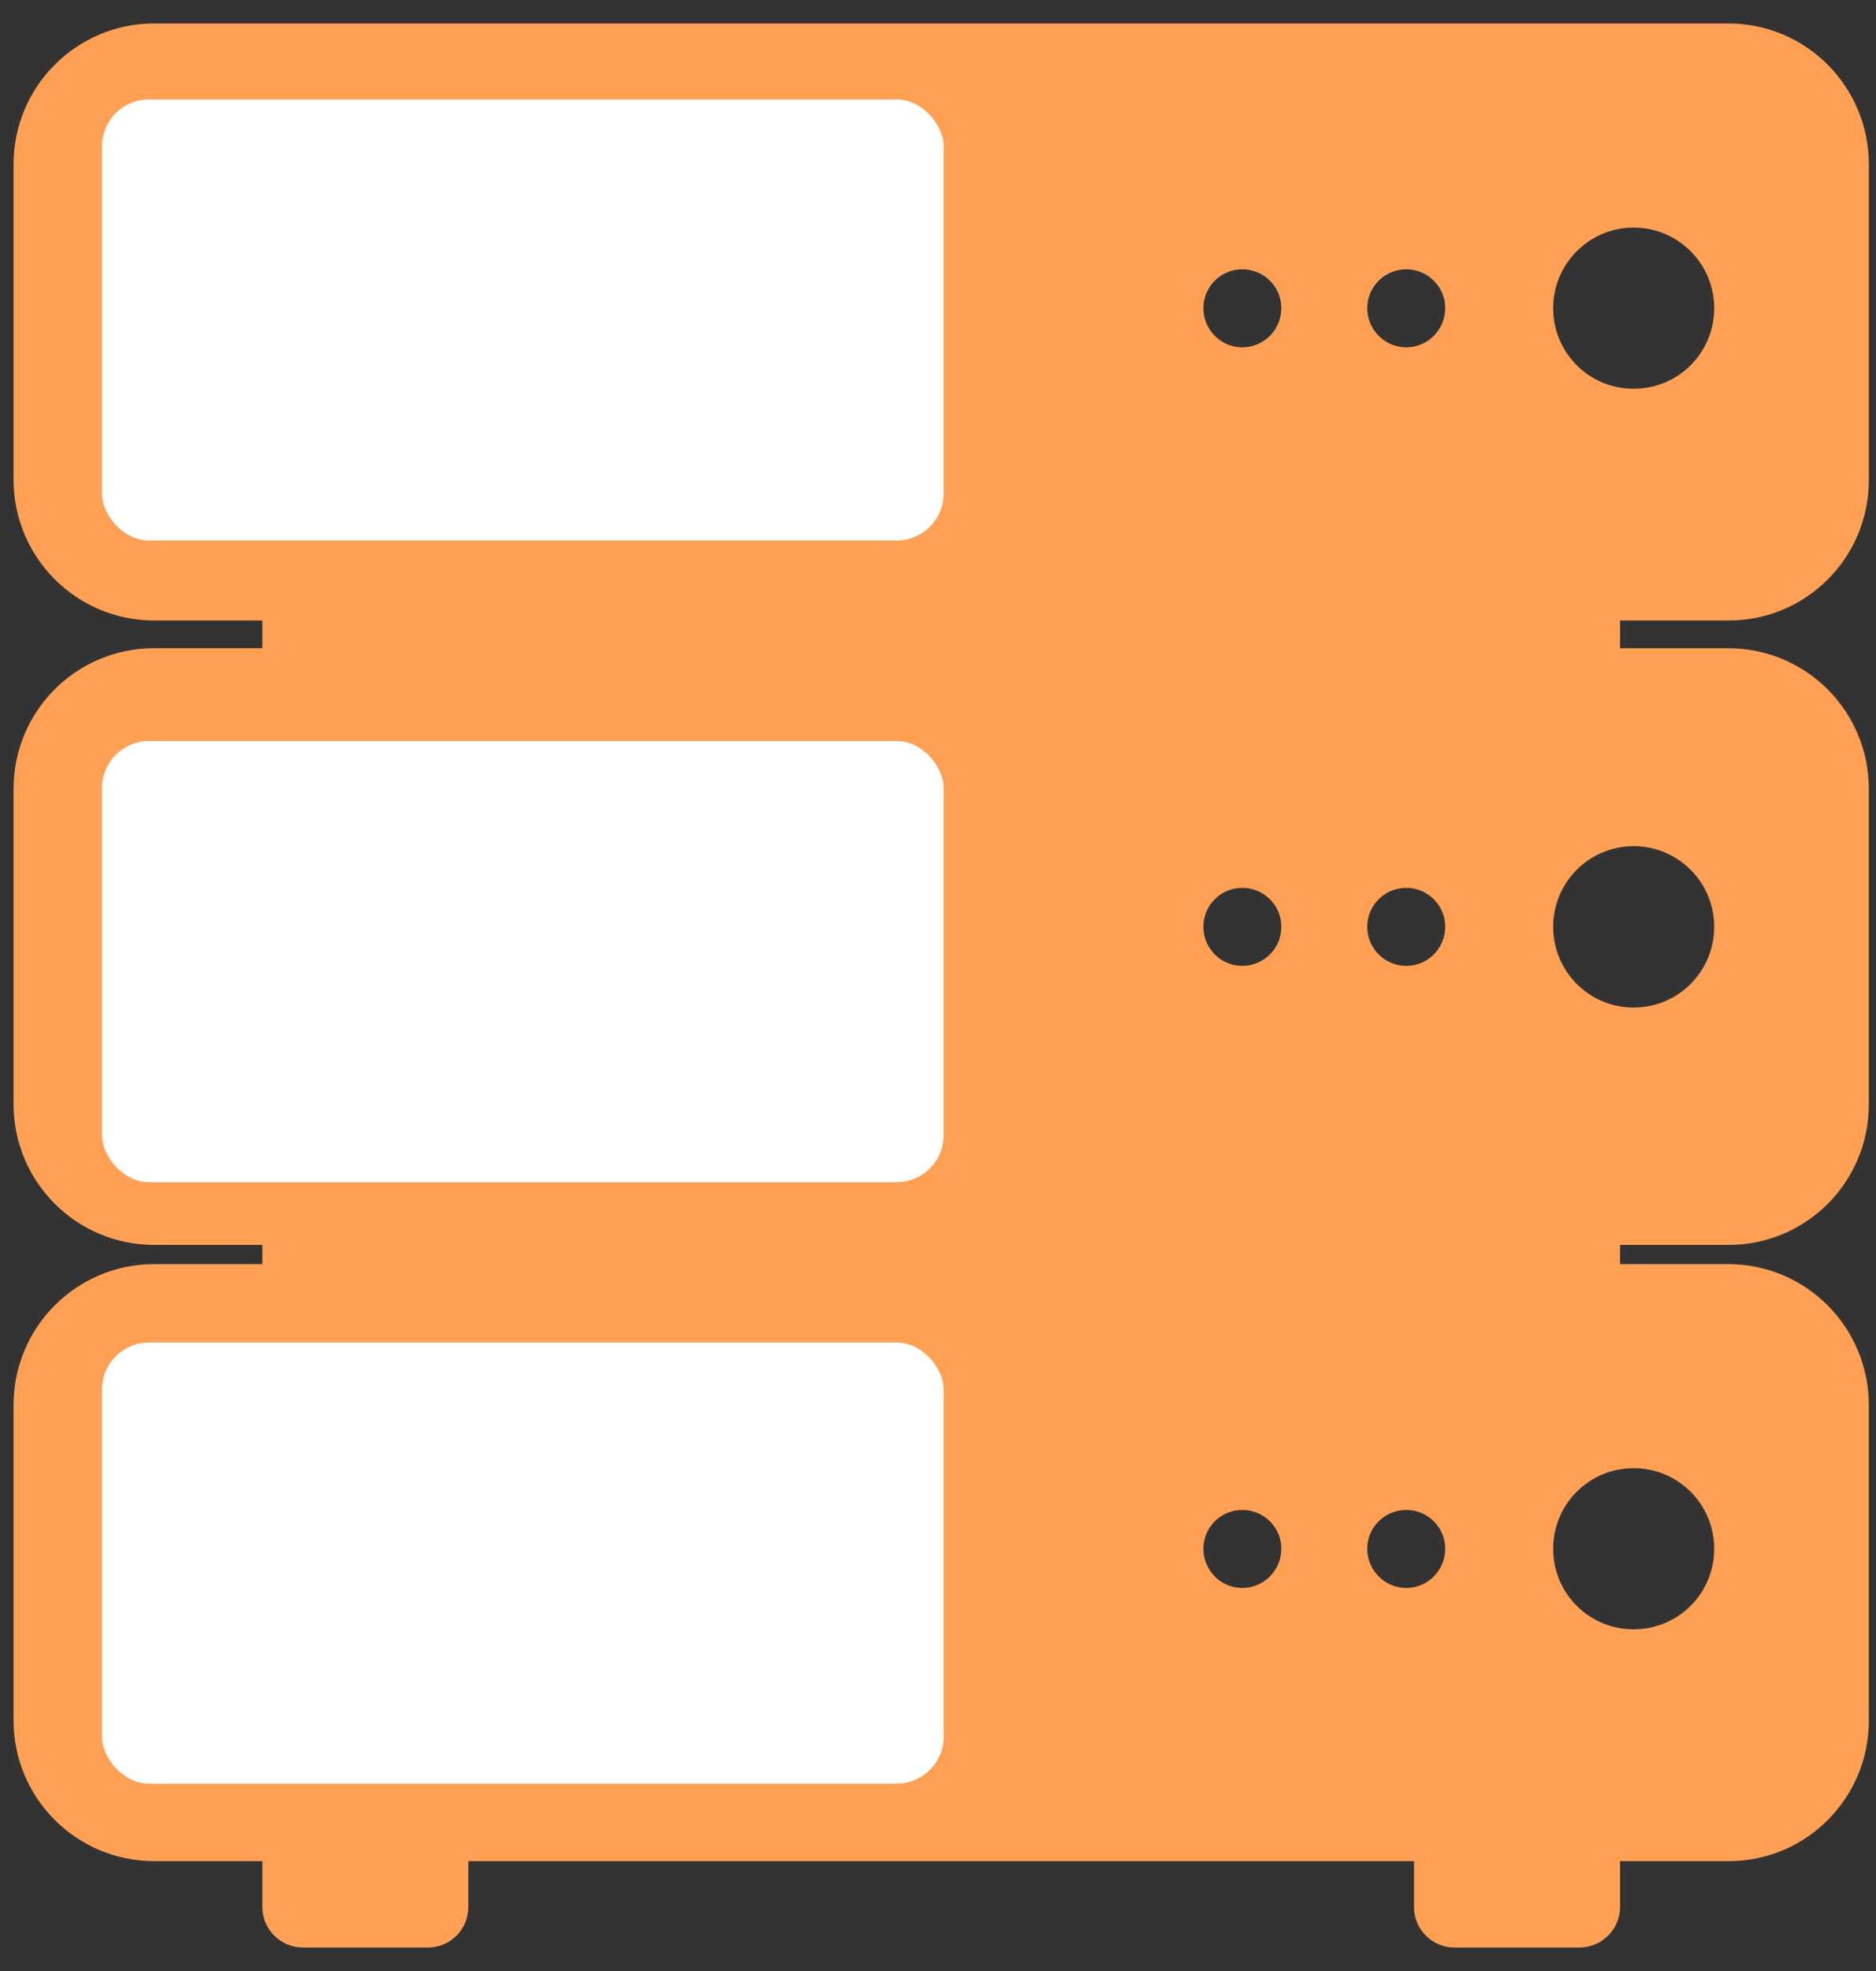
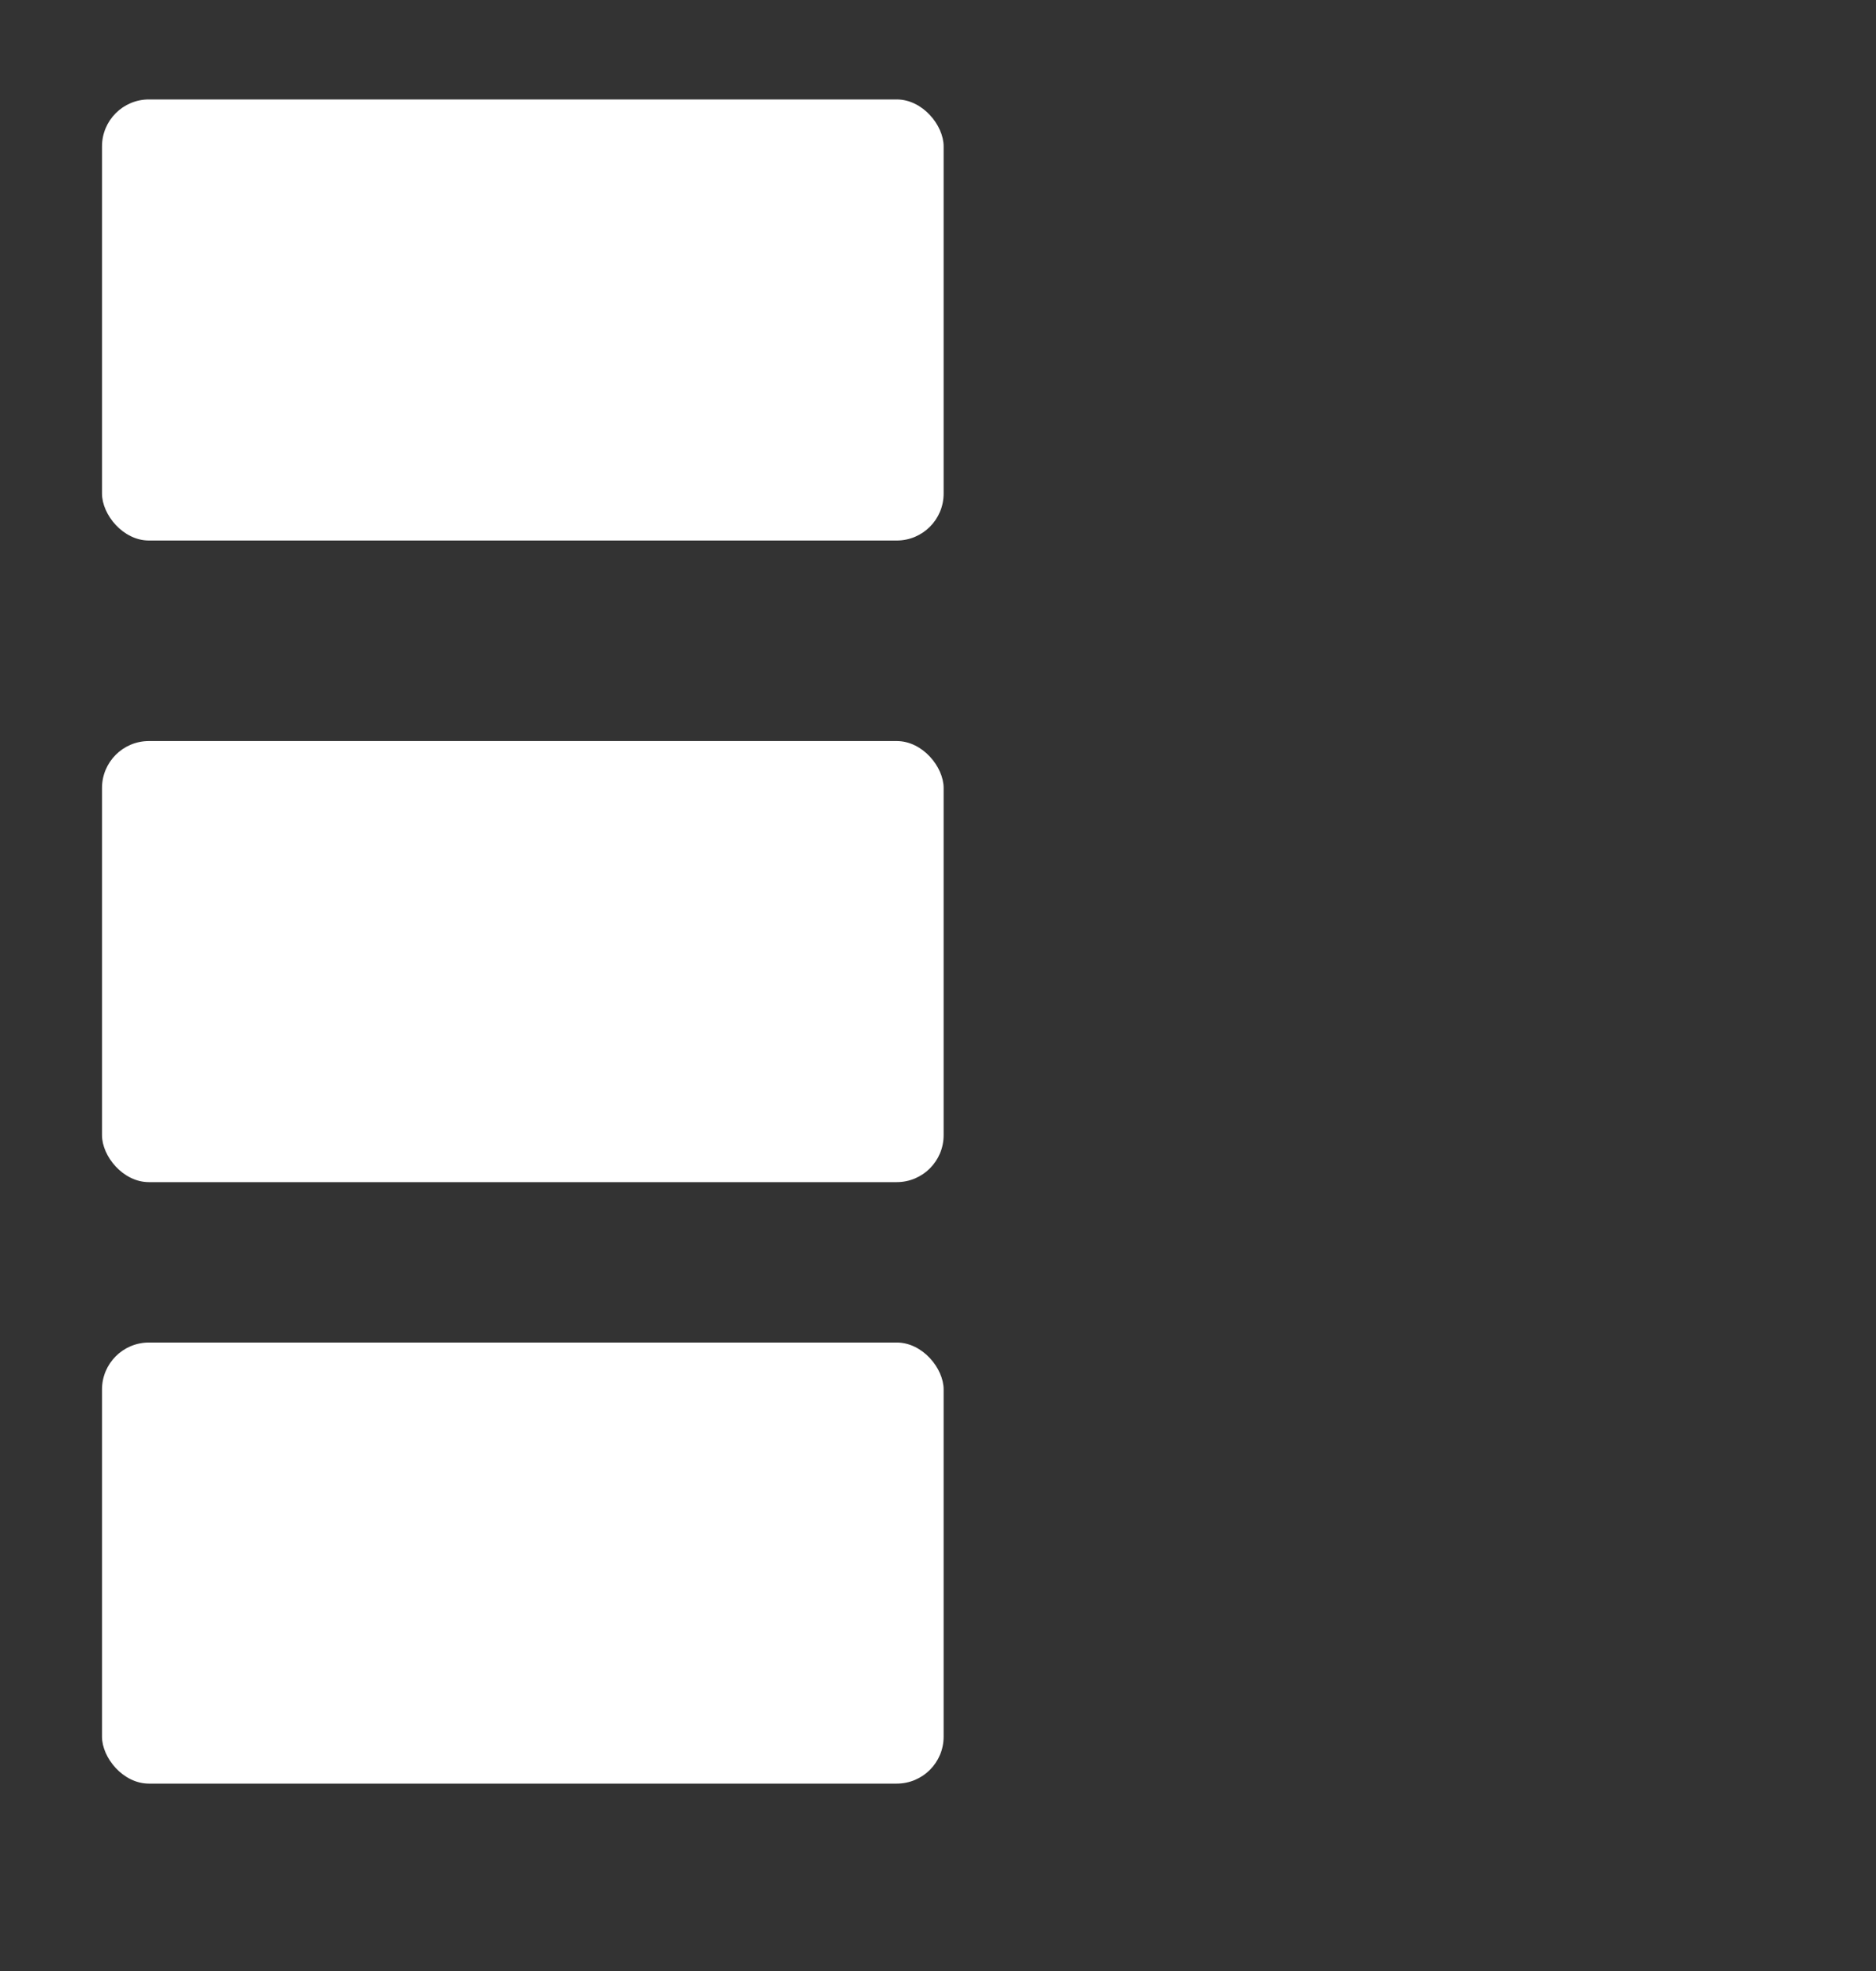
<svg xmlns="http://www.w3.org/2000/svg" width="40" height="42" viewBox="0 0 40 42" fill="none">
  <rect x="0" y="0" width="40" height="42" fill="#333333" stroke="none" />
  <mask id="path-1-outside-1_254_12321" maskUnits="userSpaceOnUse" x="-0.211" y="0" width="41" height="42" fill="black">
-     <rect fill="white" x="-0.211" width="41" height="42" />
    <path d="M34.044 12.722H36.863C38.234 12.722 39.348 11.608 39.348 10.229V3.505C39.348 2.121 38.234 1 36.85 1H3.288C1.904 1 0.789 2.121 0.789 3.505V10.223C0.789 11.601 1.903 12.722 3.288 12.722H6.093V14.2C6.093 14.237 6.099 14.275 6.112 14.312H3.288C1.904 14.312 0.789 15.427 0.789 16.811V23.53C0.789 24.907 1.903 26.028 3.288 26.028H6.093V27.437H3.288C1.904 27.437 0.789 28.558 0.789 29.942V36.661C0.789 38.038 1.903 39.159 3.288 39.159H6.093V40.637C6.093 40.838 6.262 41 6.462 41H9.123C9.323 41 9.486 40.838 9.486 40.637V39.159H30.65V40.637C30.65 40.838 30.812 41 31.013 41H33.674C33.874 41 34.043 40.838 34.043 40.637V39.159H36.861C38.232 39.159 39.347 38.045 39.347 36.667V29.942C39.347 28.558 38.232 27.437 36.848 27.437H34.043V26.028H36.861C38.232 26.028 39.347 24.913 39.347 23.537V16.812C39.347 15.428 38.232 14.313 36.848 14.313H34.024C34.037 14.275 34.043 14.238 34.043 14.2V12.722H34.044ZM5.799 9.898C5.799 10.111 5.63 10.287 5.417 10.287H3.582C3.37 10.287 3.188 10.111 3.188 9.898V8.063C3.188 7.851 3.369 7.669 3.582 7.669H5.417C5.63 7.669 5.799 7.851 5.799 8.063V9.898ZM5.799 5.816C5.799 6.023 5.63 6.204 5.417 6.204H3.582C3.37 6.204 3.188 6.023 3.188 5.816V3.975C3.188 3.763 3.369 3.587 3.582 3.587H5.417C5.63 3.587 5.799 3.763 5.799 3.975V5.816ZM5.799 23.079C5.799 23.291 5.63 23.473 5.417 23.473H3.582C3.37 23.473 3.188 23.291 3.188 23.079V21.244C3.188 21.031 3.369 20.856 3.582 20.856H5.417C5.63 20.856 5.799 21.031 5.799 21.244V23.079ZM5.799 18.996C5.799 19.209 5.63 19.384 5.417 19.384H3.582C3.37 19.384 3.188 19.209 3.188 18.996V17.155C3.188 16.942 3.369 16.767 3.582 16.767H5.417C5.63 16.767 5.799 16.942 5.799 17.155V18.996ZM5.799 36.334C5.799 36.547 5.63 36.722 5.417 36.722H3.582C3.37 36.722 3.188 36.547 3.188 36.334V34.5C3.188 34.287 3.369 34.105 3.582 34.105H5.417C5.63 34.105 5.799 34.286 5.799 34.5V36.334ZM5.799 32.246C5.799 32.458 5.63 32.64 5.417 32.64H3.582C3.37 32.64 3.188 32.458 3.188 32.246V30.411C3.188 30.198 3.369 30.023 3.582 30.023H5.417C5.63 30.023 5.799 30.198 5.799 30.411V32.246ZM9.975 36.334C9.975 36.547 9.806 36.722 9.593 36.722H7.752C7.546 36.722 7.364 36.547 7.364 36.334V34.5C7.364 34.287 7.546 34.105 7.752 34.105H9.593C9.806 34.105 9.975 34.286 9.975 34.5V36.334ZM9.975 32.246C9.975 32.458 9.806 32.64 9.593 32.64H7.752C7.546 32.64 7.364 32.458 7.364 32.246V30.411C7.364 30.198 7.546 30.023 7.752 30.023H9.593C9.806 30.023 9.975 30.198 9.975 30.411V32.246ZM9.975 23.079C9.975 23.291 9.806 23.473 9.593 23.473H7.752C7.546 23.473 7.364 23.291 7.364 23.079V21.244C7.364 21.031 7.546 20.856 7.752 20.856H9.593C9.806 20.856 9.975 21.031 9.975 21.244V23.079ZM9.975 18.996C9.975 19.209 9.806 19.384 9.593 19.384H7.752C7.546 19.384 7.364 19.209 7.364 18.996V17.155C7.364 16.942 7.546 16.767 7.752 16.767H9.593C9.806 16.767 9.975 16.942 9.975 17.155V18.996ZM9.975 9.898C9.975 10.111 9.806 10.287 9.593 10.287H7.752C7.546 10.287 7.364 10.111 7.364 9.898V8.063C7.364 7.851 7.546 7.669 7.752 7.669H9.593C9.806 7.669 9.975 7.851 9.975 8.063V9.898ZM9.975 5.816C9.975 6.023 9.806 6.204 9.593 6.204H7.752C7.546 6.204 7.364 6.023 7.364 5.816V3.975C7.364 3.763 7.546 3.587 7.752 3.587H9.593C9.806 3.587 9.975 3.763 9.975 3.975V5.816ZM14.145 36.334C14.145 36.547 13.976 36.722 13.769 36.722H11.928C11.716 36.722 11.54 36.547 11.54 36.334V34.5C11.54 34.287 11.716 34.105 11.928 34.105H13.769C13.976 34.105 14.145 34.286 14.145 34.5V36.334ZM14.145 32.246C14.145 32.458 13.976 32.64 13.769 32.64H11.928C11.716 32.64 11.54 32.458 11.54 32.246V30.411C11.54 30.198 11.716 30.023 11.928 30.023H13.769C13.976 30.023 14.145 30.198 14.145 30.411V32.246ZM14.145 23.079C14.145 23.291 13.976 23.473 13.769 23.473H11.928C11.716 23.473 11.54 23.291 11.54 23.079V21.244C11.54 21.031 11.716 20.856 11.928 20.856H13.769C13.976 20.856 14.145 21.031 14.145 21.244V23.079ZM14.145 18.996C14.145 19.209 13.976 19.384 13.769 19.384H11.928C11.716 19.384 11.54 19.209 11.54 18.996V17.155C11.54 16.942 11.716 16.767 11.928 16.767H13.769C13.976 16.767 14.145 16.942 14.145 17.155V18.996ZM14.145 9.898C14.145 10.111 13.976 10.287 13.769 10.287H11.928C11.716 10.287 11.54 10.111 11.54 9.898V8.063C11.54 7.851 11.716 7.669 11.928 7.669H13.769C13.976 7.669 14.145 7.851 14.145 8.063V9.898ZM14.145 5.816C14.145 6.023 13.976 6.204 13.769 6.204H11.928C11.716 6.204 11.54 6.023 11.54 5.816V3.975C11.54 3.763 11.716 3.587 11.928 3.587H13.769C13.976 3.587 14.145 3.763 14.145 3.975V5.816ZM18.322 36.334C18.322 36.547 18.152 36.722 17.94 36.722H16.105C15.892 36.722 15.71 36.547 15.71 36.334V34.5C15.71 34.287 15.892 34.105 16.105 34.105H17.94C18.152 34.105 18.322 34.286 18.322 34.5V36.334ZM18.322 32.246C18.322 32.458 18.152 32.64 17.94 32.64H16.105C15.892 32.64 15.71 32.458 15.71 32.246V30.411C15.71 30.198 15.892 30.023 16.105 30.023H17.94C18.152 30.023 18.322 30.198 18.322 30.411V32.246ZM18.322 23.079C18.322 23.291 18.152 23.473 17.94 23.473H16.105C15.892 23.473 15.71 23.291 15.71 23.079V21.244C15.71 21.031 15.892 20.856 16.105 20.856H17.94C18.152 20.856 18.322 21.031 18.322 21.244V23.079ZM18.322 18.996C18.322 19.209 18.152 19.384 17.94 19.384H16.105C15.892 19.384 15.71 19.209 15.71 18.996V17.155C15.71 16.942 15.892 16.767 16.105 16.767H17.94C18.152 16.767 18.322 16.942 18.322 17.155V18.996ZM18.322 9.898C18.322 10.111 18.152 10.287 17.94 10.287H16.105C15.892 10.287 15.71 10.111 15.71 9.898V8.063C15.71 7.851 15.892 7.669 16.105 7.669H17.94C18.152 7.669 18.322 7.851 18.322 8.063V9.898ZM18.322 5.816C18.322 6.023 18.152 6.204 17.94 6.204H16.105C15.892 6.204 15.71 6.023 15.71 5.816V3.975C15.71 3.763 15.892 3.587 16.105 3.587H17.94C18.152 3.587 18.322 3.763 18.322 3.975V5.816ZM26.486 34.337C25.754 34.337 25.159 33.735 25.159 33.003C25.159 32.27 25.754 31.676 26.486 31.676C27.226 31.676 27.82 32.27 27.82 33.003C27.82 33.736 27.226 34.337 26.486 34.337ZM26.486 21.081C25.754 21.081 25.159 20.486 25.159 19.747C25.159 19.015 25.754 18.42 26.486 18.42C27.226 18.42 27.82 19.015 27.82 19.747C27.82 20.486 27.226 21.081 26.486 21.081ZM26.486 7.901C25.754 7.901 25.159 7.3 25.159 6.567C25.159 5.835 25.754 5.239 26.486 5.239C27.226 5.239 27.82 5.834 27.82 6.567C27.82 7.299 27.226 7.901 26.486 7.901ZM29.986 34.337C29.247 34.337 28.653 33.735 28.653 33.003C28.653 32.27 29.247 31.676 29.986 31.676C30.719 31.676 31.314 32.27 31.314 33.003C31.314 33.736 30.72 34.337 29.986 34.337ZM29.986 21.081C29.247 21.081 28.653 20.486 28.653 19.747C28.653 19.015 29.247 18.42 29.986 18.42C30.719 18.42 31.314 19.015 31.314 19.747C31.314 20.486 30.72 21.081 29.986 21.081ZM29.986 7.901C29.247 7.901 28.653 7.3 28.653 6.567C28.653 5.835 29.247 5.239 29.986 5.239C30.719 5.239 31.314 5.834 31.314 6.567C31.314 7.299 30.72 7.901 29.986 7.901ZM34.833 30.786C36.06 30.786 37.05 31.776 37.05 33.003C37.05 34.23 36.06 35.219 34.833 35.219C33.606 35.219 32.617 34.23 32.617 33.003C32.617 31.776 33.606 30.786 34.833 30.786ZM34.833 17.531C36.06 17.531 37.05 18.527 37.05 19.748C37.05 20.975 36.06 21.97 34.833 21.97C33.606 21.97 32.617 20.975 32.617 19.748C32.617 18.527 33.606 17.531 34.833 17.531ZM32.617 6.567C32.617 5.346 33.606 4.35 34.833 4.35C36.06 4.35 37.05 5.346 37.05 6.567C37.05 7.794 36.06 8.784 34.833 8.784C33.606 8.784 32.617 7.794 32.617 6.567Z" />
  </mask>
-   <path d="M34.044 12.722H36.863C38.234 12.722 39.348 11.608 39.348 10.229V3.505C39.348 2.121 38.234 1 36.85 1H3.288C1.904 1 0.789 2.121 0.789 3.505V10.223C0.789 11.601 1.903 12.722 3.288 12.722H6.093V14.2C6.093 14.237 6.099 14.275 6.112 14.312H3.288C1.904 14.312 0.789 15.427 0.789 16.811V23.53C0.789 24.907 1.903 26.028 3.288 26.028H6.093V27.437H3.288C1.904 27.437 0.789 28.558 0.789 29.942V36.661C0.789 38.038 1.903 39.159 3.288 39.159H6.093V40.637C6.093 40.838 6.262 41 6.462 41H9.123C9.323 41 9.486 40.838 9.486 40.637V39.159H30.65V40.637C30.65 40.838 30.812 41 31.013 41H33.674C33.874 41 34.043 40.838 34.043 40.637V39.159H36.861C38.232 39.159 39.347 38.045 39.347 36.667V29.942C39.347 28.558 38.232 27.437 36.848 27.437H34.043V26.028H36.861C38.232 26.028 39.347 24.913 39.347 23.537V16.812C39.347 15.428 38.232 14.313 36.848 14.313H34.024C34.037 14.275 34.043 14.238 34.043 14.2V12.722H34.044ZM5.799 9.898C5.799 10.111 5.63 10.287 5.417 10.287H3.582C3.37 10.287 3.188 10.111 3.188 9.898V8.063C3.188 7.851 3.369 7.669 3.582 7.669H5.417C5.63 7.669 5.799 7.851 5.799 8.063V9.898ZM5.799 5.816C5.799 6.023 5.63 6.204 5.417 6.204H3.582C3.37 6.204 3.188 6.023 3.188 5.816V3.975C3.188 3.763 3.369 3.587 3.582 3.587H5.417C5.63 3.587 5.799 3.763 5.799 3.975V5.816ZM5.799 23.079C5.799 23.291 5.63 23.473 5.417 23.473H3.582C3.37 23.473 3.188 23.291 3.188 23.079V21.244C3.188 21.031 3.369 20.856 3.582 20.856H5.417C5.63 20.856 5.799 21.031 5.799 21.244V23.079ZM5.799 18.996C5.799 19.209 5.63 19.384 5.417 19.384H3.582C3.37 19.384 3.188 19.209 3.188 18.996V17.155C3.188 16.942 3.369 16.767 3.582 16.767H5.417C5.63 16.767 5.799 16.942 5.799 17.155V18.996ZM5.799 36.334C5.799 36.547 5.63 36.722 5.417 36.722H3.582C3.37 36.722 3.188 36.547 3.188 36.334V34.5C3.188 34.287 3.369 34.105 3.582 34.105H5.417C5.63 34.105 5.799 34.286 5.799 34.5V36.334ZM5.799 32.246C5.799 32.458 5.63 32.64 5.417 32.64H3.582C3.37 32.64 3.188 32.458 3.188 32.246V30.411C3.188 30.198 3.369 30.023 3.582 30.023H5.417C5.63 30.023 5.799 30.198 5.799 30.411V32.246ZM9.975 36.334C9.975 36.547 9.806 36.722 9.593 36.722H7.752C7.546 36.722 7.364 36.547 7.364 36.334V34.5C7.364 34.287 7.546 34.105 7.752 34.105H9.593C9.806 34.105 9.975 34.286 9.975 34.5V36.334ZM9.975 32.246C9.975 32.458 9.806 32.64 9.593 32.64H7.752C7.546 32.64 7.364 32.458 7.364 32.246V30.411C7.364 30.198 7.546 30.023 7.752 30.023H9.593C9.806 30.023 9.975 30.198 9.975 30.411V32.246ZM9.975 23.079C9.975 23.291 9.806 23.473 9.593 23.473H7.752C7.546 23.473 7.364 23.291 7.364 23.079V21.244C7.364 21.031 7.546 20.856 7.752 20.856H9.593C9.806 20.856 9.975 21.031 9.975 21.244V23.079ZM9.975 18.996C9.975 19.209 9.806 19.384 9.593 19.384H7.752C7.546 19.384 7.364 19.209 7.364 18.996V17.155C7.364 16.942 7.546 16.767 7.752 16.767H9.593C9.806 16.767 9.975 16.942 9.975 17.155V18.996ZM9.975 9.898C9.975 10.111 9.806 10.287 9.593 10.287H7.752C7.546 10.287 7.364 10.111 7.364 9.898V8.063C7.364 7.851 7.546 7.669 7.752 7.669H9.593C9.806 7.669 9.975 7.851 9.975 8.063V9.898ZM9.975 5.816C9.975 6.023 9.806 6.204 9.593 6.204H7.752C7.546 6.204 7.364 6.023 7.364 5.816V3.975C7.364 3.763 7.546 3.587 7.752 3.587H9.593C9.806 3.587 9.975 3.763 9.975 3.975V5.816ZM14.145 36.334C14.145 36.547 13.976 36.722 13.769 36.722H11.928C11.716 36.722 11.54 36.547 11.54 36.334V34.5C11.54 34.287 11.716 34.105 11.928 34.105H13.769C13.976 34.105 14.145 34.286 14.145 34.5V36.334ZM14.145 32.246C14.145 32.458 13.976 32.64 13.769 32.64H11.928C11.716 32.64 11.54 32.458 11.54 32.246V30.411C11.54 30.198 11.716 30.023 11.928 30.023H13.769C13.976 30.023 14.145 30.198 14.145 30.411V32.246ZM14.145 23.079C14.145 23.291 13.976 23.473 13.769 23.473H11.928C11.716 23.473 11.54 23.291 11.54 23.079V21.244C11.54 21.031 11.716 20.856 11.928 20.856H13.769C13.976 20.856 14.145 21.031 14.145 21.244V23.079ZM14.145 18.996C14.145 19.209 13.976 19.384 13.769 19.384H11.928C11.716 19.384 11.54 19.209 11.54 18.996V17.155C11.54 16.942 11.716 16.767 11.928 16.767H13.769C13.976 16.767 14.145 16.942 14.145 17.155V18.996ZM14.145 9.898C14.145 10.111 13.976 10.287 13.769 10.287H11.928C11.716 10.287 11.54 10.111 11.54 9.898V8.063C11.54 7.851 11.716 7.669 11.928 7.669H13.769C13.976 7.669 14.145 7.851 14.145 8.063V9.898ZM14.145 5.816C14.145 6.023 13.976 6.204 13.769 6.204H11.928C11.716 6.204 11.54 6.023 11.54 5.816V3.975C11.54 3.763 11.716 3.587 11.928 3.587H13.769C13.976 3.587 14.145 3.763 14.145 3.975V5.816ZM18.322 36.334C18.322 36.547 18.152 36.722 17.94 36.722H16.105C15.892 36.722 15.71 36.547 15.71 36.334V34.5C15.71 34.287 15.892 34.105 16.105 34.105H17.94C18.152 34.105 18.322 34.286 18.322 34.5V36.334ZM18.322 32.246C18.322 32.458 18.152 32.64 17.94 32.64H16.105C15.892 32.64 15.71 32.458 15.71 32.246V30.411C15.71 30.198 15.892 30.023 16.105 30.023H17.94C18.152 30.023 18.322 30.198 18.322 30.411V32.246ZM18.322 23.079C18.322 23.291 18.152 23.473 17.94 23.473H16.105C15.892 23.473 15.71 23.291 15.71 23.079V21.244C15.71 21.031 15.892 20.856 16.105 20.856H17.94C18.152 20.856 18.322 21.031 18.322 21.244V23.079ZM18.322 18.996C18.322 19.209 18.152 19.384 17.94 19.384H16.105C15.892 19.384 15.71 19.209 15.71 18.996V17.155C15.71 16.942 15.892 16.767 16.105 16.767H17.94C18.152 16.767 18.322 16.942 18.322 17.155V18.996ZM18.322 9.898C18.322 10.111 18.152 10.287 17.94 10.287H16.105C15.892 10.287 15.71 10.111 15.71 9.898V8.063C15.71 7.851 15.892 7.669 16.105 7.669H17.94C18.152 7.669 18.322 7.851 18.322 8.063V9.898ZM18.322 5.816C18.322 6.023 18.152 6.204 17.94 6.204H16.105C15.892 6.204 15.71 6.023 15.71 5.816V3.975C15.71 3.763 15.892 3.587 16.105 3.587H17.94C18.152 3.587 18.322 3.763 18.322 3.975V5.816ZM26.486 34.337C25.754 34.337 25.159 33.735 25.159 33.003C25.159 32.27 25.754 31.676 26.486 31.676C27.226 31.676 27.82 32.27 27.82 33.003C27.82 33.736 27.226 34.337 26.486 34.337ZM26.486 21.081C25.754 21.081 25.159 20.486 25.159 19.747C25.159 19.015 25.754 18.42 26.486 18.42C27.226 18.42 27.82 19.015 27.82 19.747C27.82 20.486 27.226 21.081 26.486 21.081ZM26.486 7.901C25.754 7.901 25.159 7.3 25.159 6.567C25.159 5.835 25.754 5.239 26.486 5.239C27.226 5.239 27.82 5.834 27.82 6.567C27.82 7.299 27.226 7.901 26.486 7.901ZM29.986 34.337C29.247 34.337 28.653 33.735 28.653 33.003C28.653 32.27 29.247 31.676 29.986 31.676C30.719 31.676 31.314 32.27 31.314 33.003C31.314 33.736 30.72 34.337 29.986 34.337ZM29.986 21.081C29.247 21.081 28.653 20.486 28.653 19.747C28.653 19.015 29.247 18.42 29.986 18.42C30.719 18.42 31.314 19.015 31.314 19.747C31.314 20.486 30.72 21.081 29.986 21.081ZM29.986 7.901C29.247 7.901 28.653 7.3 28.653 6.567C28.653 5.835 29.247 5.239 29.986 5.239C30.719 5.239 31.314 5.834 31.314 6.567C31.314 7.299 30.72 7.901 29.986 7.901ZM34.833 30.786C36.06 30.786 37.05 31.776 37.05 33.003C37.05 34.23 36.06 35.219 34.833 35.219C33.606 35.219 32.617 34.23 32.617 33.003C32.617 31.776 33.606 30.786 34.833 30.786ZM34.833 17.531C36.06 17.531 37.05 18.527 37.05 19.748C37.05 20.975 36.06 21.97 34.833 21.97C33.606 21.97 32.617 20.975 32.617 19.748C32.617 18.527 33.606 17.531 34.833 17.531ZM32.617 6.567C32.617 5.346 33.606 4.35 34.833 4.35C36.06 4.35 37.05 5.346 37.05 6.567C37.05 7.794 36.06 8.784 34.833 8.784C33.606 8.784 32.617 7.794 32.617 6.567Z" fill="#FFA054" />
-   <path d="M34.044 12.722H36.863C38.234 12.722 39.348 11.608 39.348 10.229V3.505C39.348 2.121 38.234 1 36.85 1H3.288C1.904 1 0.789 2.121 0.789 3.505V10.223C0.789 11.601 1.903 12.722 3.288 12.722H6.093V14.2C6.093 14.237 6.099 14.275 6.112 14.312H3.288C1.904 14.312 0.789 15.427 0.789 16.811V23.53C0.789 24.907 1.903 26.028 3.288 26.028H6.093V27.437H3.288C1.904 27.437 0.789 28.558 0.789 29.942V36.661C0.789 38.038 1.903 39.159 3.288 39.159H6.093V40.637C6.093 40.838 6.262 41 6.462 41H9.123C9.323 41 9.486 40.838 9.486 40.637V39.159H30.65V40.637C30.65 40.838 30.812 41 31.013 41H33.674C33.874 41 34.043 40.838 34.043 40.637V39.159H36.861C38.232 39.159 39.347 38.045 39.347 36.667V29.942C39.347 28.558 38.232 27.437 36.848 27.437H34.043V26.028H36.861C38.232 26.028 39.347 24.913 39.347 23.537V16.812C39.347 15.428 38.232 14.313 36.848 14.313H34.024C34.037 14.275 34.043 14.238 34.043 14.2V12.722H34.044ZM5.799 9.898C5.799 10.111 5.63 10.287 5.417 10.287H3.582C3.37 10.287 3.188 10.111 3.188 9.898V8.063C3.188 7.851 3.369 7.669 3.582 7.669H5.417C5.63 7.669 5.799 7.851 5.799 8.063V9.898ZM5.799 5.816C5.799 6.023 5.63 6.204 5.417 6.204H3.582C3.37 6.204 3.188 6.023 3.188 5.816V3.975C3.188 3.763 3.369 3.587 3.582 3.587H5.417C5.63 3.587 5.799 3.763 5.799 3.975V5.816ZM5.799 23.079C5.799 23.291 5.63 23.473 5.417 23.473H3.582C3.37 23.473 3.188 23.291 3.188 23.079V21.244C3.188 21.031 3.369 20.856 3.582 20.856H5.417C5.63 20.856 5.799 21.031 5.799 21.244V23.079ZM5.799 18.996C5.799 19.209 5.63 19.384 5.417 19.384H3.582C3.37 19.384 3.188 19.209 3.188 18.996V17.155C3.188 16.942 3.369 16.767 3.582 16.767H5.417C5.63 16.767 5.799 16.942 5.799 17.155V18.996ZM5.799 36.334C5.799 36.547 5.63 36.722 5.417 36.722H3.582C3.37 36.722 3.188 36.547 3.188 36.334V34.5C3.188 34.287 3.369 34.105 3.582 34.105H5.417C5.63 34.105 5.799 34.286 5.799 34.5V36.334ZM5.799 32.246C5.799 32.458 5.63 32.64 5.417 32.64H3.582C3.37 32.64 3.188 32.458 3.188 32.246V30.411C3.188 30.198 3.369 30.023 3.582 30.023H5.417C5.63 30.023 5.799 30.198 5.799 30.411V32.246ZM9.975 36.334C9.975 36.547 9.806 36.722 9.593 36.722H7.752C7.546 36.722 7.364 36.547 7.364 36.334V34.5C7.364 34.287 7.546 34.105 7.752 34.105H9.593C9.806 34.105 9.975 34.286 9.975 34.5V36.334ZM9.975 32.246C9.975 32.458 9.806 32.64 9.593 32.64H7.752C7.546 32.64 7.364 32.458 7.364 32.246V30.411C7.364 30.198 7.546 30.023 7.752 30.023H9.593C9.806 30.023 9.975 30.198 9.975 30.411V32.246ZM9.975 23.079C9.975 23.291 9.806 23.473 9.593 23.473H7.752C7.546 23.473 7.364 23.291 7.364 23.079V21.244C7.364 21.031 7.546 20.856 7.752 20.856H9.593C9.806 20.856 9.975 21.031 9.975 21.244V23.079ZM9.975 18.996C9.975 19.209 9.806 19.384 9.593 19.384H7.752C7.546 19.384 7.364 19.209 7.364 18.996V17.155C7.364 16.942 7.546 16.767 7.752 16.767H9.593C9.806 16.767 9.975 16.942 9.975 17.155V18.996ZM9.975 9.898C9.975 10.111 9.806 10.287 9.593 10.287H7.752C7.546 10.287 7.364 10.111 7.364 9.898V8.063C7.364 7.851 7.546 7.669 7.752 7.669H9.593C9.806 7.669 9.975 7.851 9.975 8.063V9.898ZM9.975 5.816C9.975 6.023 9.806 6.204 9.593 6.204H7.752C7.546 6.204 7.364 6.023 7.364 5.816V3.975C7.364 3.763 7.546 3.587 7.752 3.587H9.593C9.806 3.587 9.975 3.763 9.975 3.975V5.816ZM14.145 36.334C14.145 36.547 13.976 36.722 13.769 36.722H11.928C11.716 36.722 11.54 36.547 11.54 36.334V34.5C11.54 34.287 11.716 34.105 11.928 34.105H13.769C13.976 34.105 14.145 34.286 14.145 34.5V36.334ZM14.145 32.246C14.145 32.458 13.976 32.64 13.769 32.64H11.928C11.716 32.64 11.54 32.458 11.54 32.246V30.411C11.54 30.198 11.716 30.023 11.928 30.023H13.769C13.976 30.023 14.145 30.198 14.145 30.411V32.246ZM14.145 23.079C14.145 23.291 13.976 23.473 13.769 23.473H11.928C11.716 23.473 11.54 23.291 11.54 23.079V21.244C11.54 21.031 11.716 20.856 11.928 20.856H13.769C13.976 20.856 14.145 21.031 14.145 21.244V23.079ZM14.145 18.996C14.145 19.209 13.976 19.384 13.769 19.384H11.928C11.716 19.384 11.54 19.209 11.54 18.996V17.155C11.54 16.942 11.716 16.767 11.928 16.767H13.769C13.976 16.767 14.145 16.942 14.145 17.155V18.996ZM14.145 9.898C14.145 10.111 13.976 10.287 13.769 10.287H11.928C11.716 10.287 11.54 10.111 11.54 9.898V8.063C11.54 7.851 11.716 7.669 11.928 7.669H13.769C13.976 7.669 14.145 7.851 14.145 8.063V9.898ZM14.145 5.816C14.145 6.023 13.976 6.204 13.769 6.204H11.928C11.716 6.204 11.54 6.023 11.54 5.816V3.975C11.54 3.763 11.716 3.587 11.928 3.587H13.769C13.976 3.587 14.145 3.763 14.145 3.975V5.816ZM18.322 36.334C18.322 36.547 18.152 36.722 17.94 36.722H16.105C15.892 36.722 15.71 36.547 15.71 36.334V34.5C15.71 34.287 15.892 34.105 16.105 34.105H17.94C18.152 34.105 18.322 34.286 18.322 34.5V36.334ZM18.322 32.246C18.322 32.458 18.152 32.64 17.94 32.64H16.105C15.892 32.64 15.71 32.458 15.71 32.246V30.411C15.71 30.198 15.892 30.023 16.105 30.023H17.94C18.152 30.023 18.322 30.198 18.322 30.411V32.246ZM18.322 23.079C18.322 23.291 18.152 23.473 17.94 23.473H16.105C15.892 23.473 15.71 23.291 15.71 23.079V21.244C15.71 21.031 15.892 20.856 16.105 20.856H17.94C18.152 20.856 18.322 21.031 18.322 21.244V23.079ZM18.322 18.996C18.322 19.209 18.152 19.384 17.94 19.384H16.105C15.892 19.384 15.71 19.209 15.71 18.996V17.155C15.71 16.942 15.892 16.767 16.105 16.767H17.94C18.152 16.767 18.322 16.942 18.322 17.155V18.996ZM18.322 9.898C18.322 10.111 18.152 10.287 17.94 10.287H16.105C15.892 10.287 15.71 10.111 15.71 9.898V8.063C15.71 7.851 15.892 7.669 16.105 7.669H17.94C18.152 7.669 18.322 7.851 18.322 8.063V9.898ZM18.322 5.816C18.322 6.023 18.152 6.204 17.94 6.204H16.105C15.892 6.204 15.71 6.023 15.71 5.816V3.975C15.71 3.763 15.892 3.587 16.105 3.587H17.94C18.152 3.587 18.322 3.763 18.322 3.975V5.816ZM26.486 34.337C25.754 34.337 25.159 33.735 25.159 33.003C25.159 32.27 25.754 31.676 26.486 31.676C27.226 31.676 27.82 32.27 27.82 33.003C27.82 33.736 27.226 34.337 26.486 34.337ZM26.486 21.081C25.754 21.081 25.159 20.486 25.159 19.747C25.159 19.015 25.754 18.42 26.486 18.42C27.226 18.42 27.82 19.015 27.82 19.747C27.82 20.486 27.226 21.081 26.486 21.081ZM26.486 7.901C25.754 7.901 25.159 7.3 25.159 6.567C25.159 5.835 25.754 5.239 26.486 5.239C27.226 5.239 27.82 5.834 27.82 6.567C27.82 7.299 27.226 7.901 26.486 7.901ZM29.986 34.337C29.247 34.337 28.653 33.735 28.653 33.003C28.653 32.27 29.247 31.676 29.986 31.676C30.719 31.676 31.314 32.27 31.314 33.003C31.314 33.736 30.72 34.337 29.986 34.337ZM29.986 21.081C29.247 21.081 28.653 20.486 28.653 19.747C28.653 19.015 29.247 18.42 29.986 18.42C30.719 18.42 31.314 19.015 31.314 19.747C31.314 20.486 30.72 21.081 29.986 21.081ZM29.986 7.901C29.247 7.901 28.653 7.3 28.653 6.567C28.653 5.835 29.247 5.239 29.986 5.239C30.719 5.239 31.314 5.834 31.314 6.567C31.314 7.299 30.72 7.901 29.986 7.901ZM34.833 30.786C36.06 30.786 37.05 31.776 37.05 33.003C37.05 34.23 36.06 35.219 34.833 35.219C33.606 35.219 32.617 34.23 32.617 33.003C32.617 31.776 33.606 30.786 34.833 30.786ZM34.833 17.531C36.06 17.531 37.05 18.527 37.05 19.748C37.05 20.975 36.06 21.97 34.833 21.97C33.606 21.97 32.617 20.975 32.617 19.748C32.617 18.527 33.606 17.531 34.833 17.531ZM32.617 6.567C32.617 5.346 33.606 4.35 34.833 4.35C36.06 4.35 37.05 5.346 37.05 6.567C37.05 7.794 36.06 8.784 34.833 8.784C33.606 8.784 32.617 7.794 32.617 6.567Z" stroke="#FFA054" mask="url(#path-1-outside-1_254_12321)" />
  <rect x="2.175" y="2.119" width="17.945" height="9.399" rx="1" fill="white" />
  <rect x="2.175" y="15.791" width="17.945" height="9.399" rx="1" fill="white" />
  <rect x="2.175" y="28.608" width="17.945" height="9.399" rx="1" fill="white" />
</svg>